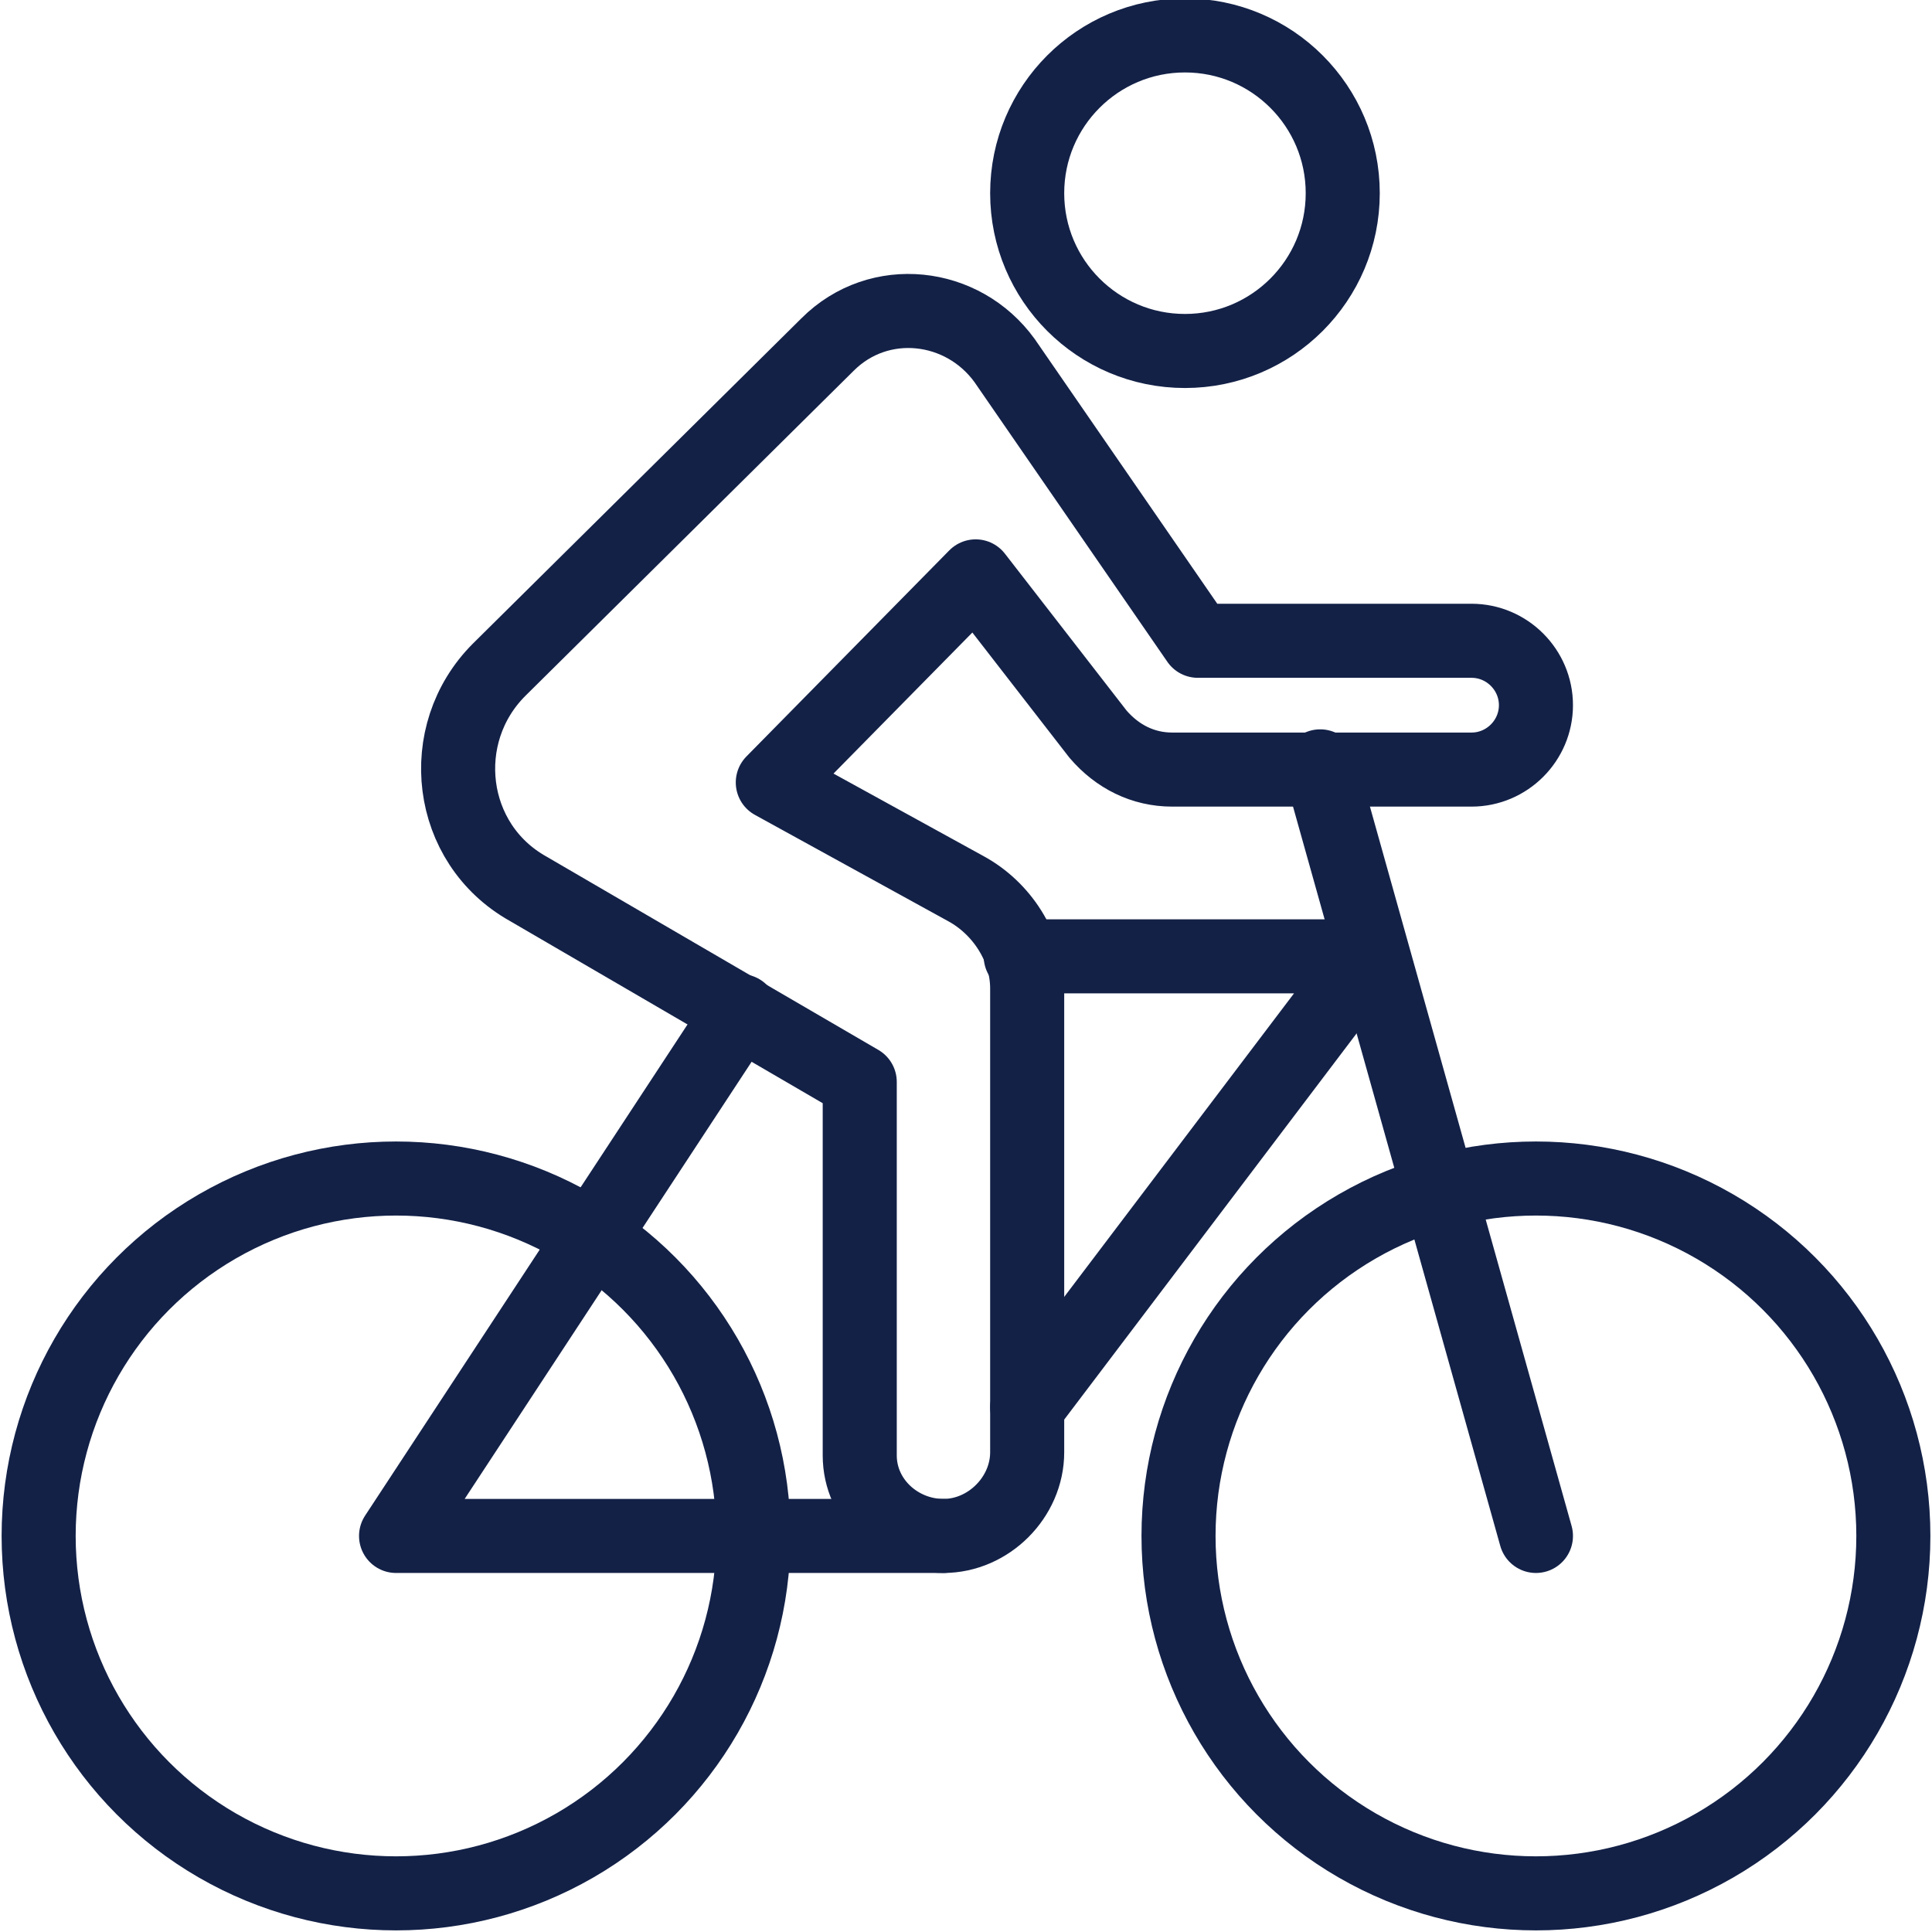
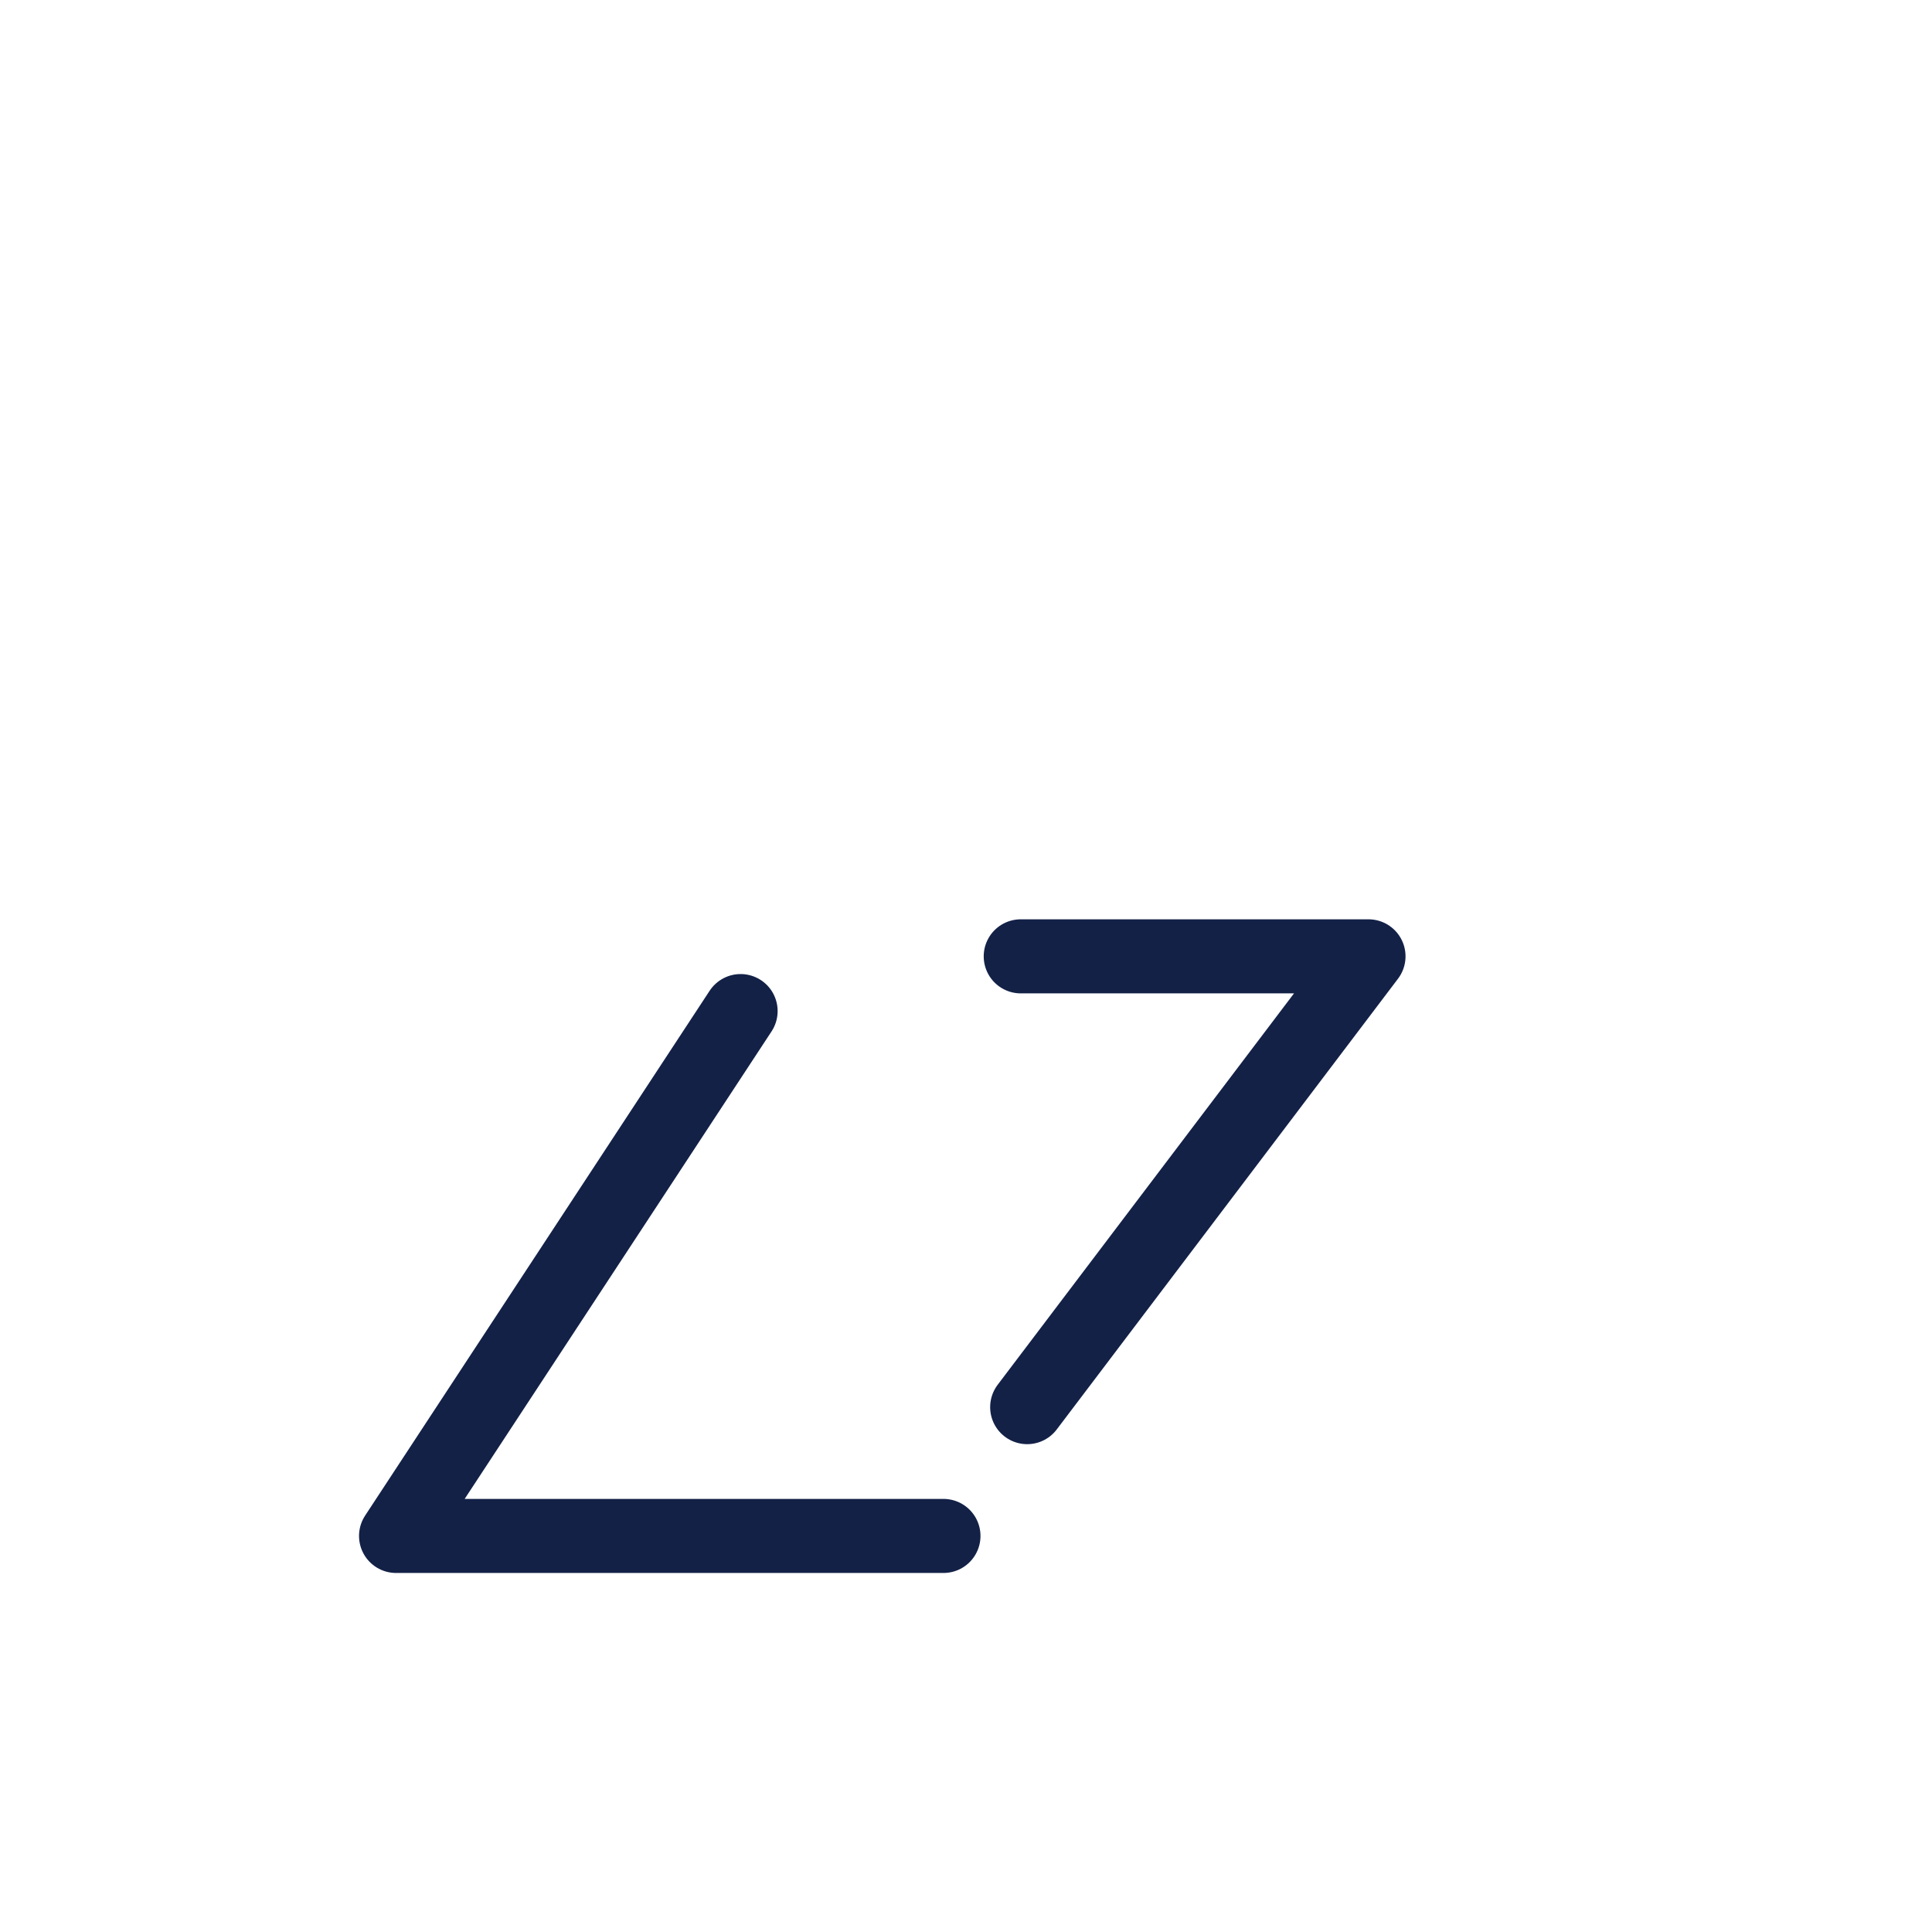
<svg xmlns="http://www.w3.org/2000/svg" version="1.1" id="SVG" x="0px" y="0px" viewBox="0 0 60 60" style="enable-background:new 0 0 60 60;" xml:space="preserve">
  <style type="text/css">
	.st0{fill:none;stroke:#132147;stroke-width:2.3;stroke-linecap:round;stroke-linejoin:round;stroke-miterlimit:10;}
</style>
  <g>
-     <circle class="st0" cx="12.3" cy="47.7" r="11.1" />
    <polyline class="st0" points="23,31.4 12.3,47.7 29.3,47.7  " />
    <polyline class="st0" points="31.9,43.7 42.5,29.7 31.7,29.7  " />
-     <line class="st0" x1="47.7" y1="47.7" x2="41" y2="23.8" />
-     <circle class="st0" cx="47.7" cy="47.7" r="11.1" />
    <g>
-       <path class="st0" d="M26.7,45.2V33.6l-10.3-6c-2.5-1.4-2.9-4.8-0.9-6.8l10.2-10.1c1.6-1.6,4.2-1.3,5.5,0.5l6,8.7h8.5    c1.1,0,2,0.9,2,2v0c0,1.1-0.9,2-2,2h-9.3c-0.9,0-1.7-0.4-2.3-1.1l-3.8-4.9L24,24.3l6,3.3c1.1,0.6,1.9,1.8,1.9,3.1v14.4    c0,1.4-1.2,2.6-2.6,2.6h0C27.9,47.7,26.7,46.6,26.7,45.2z" />
-       <circle class="st0" cx="36.8" cy="6" r="4.9" />
-     </g>
+       </g>
  </g>
</svg>